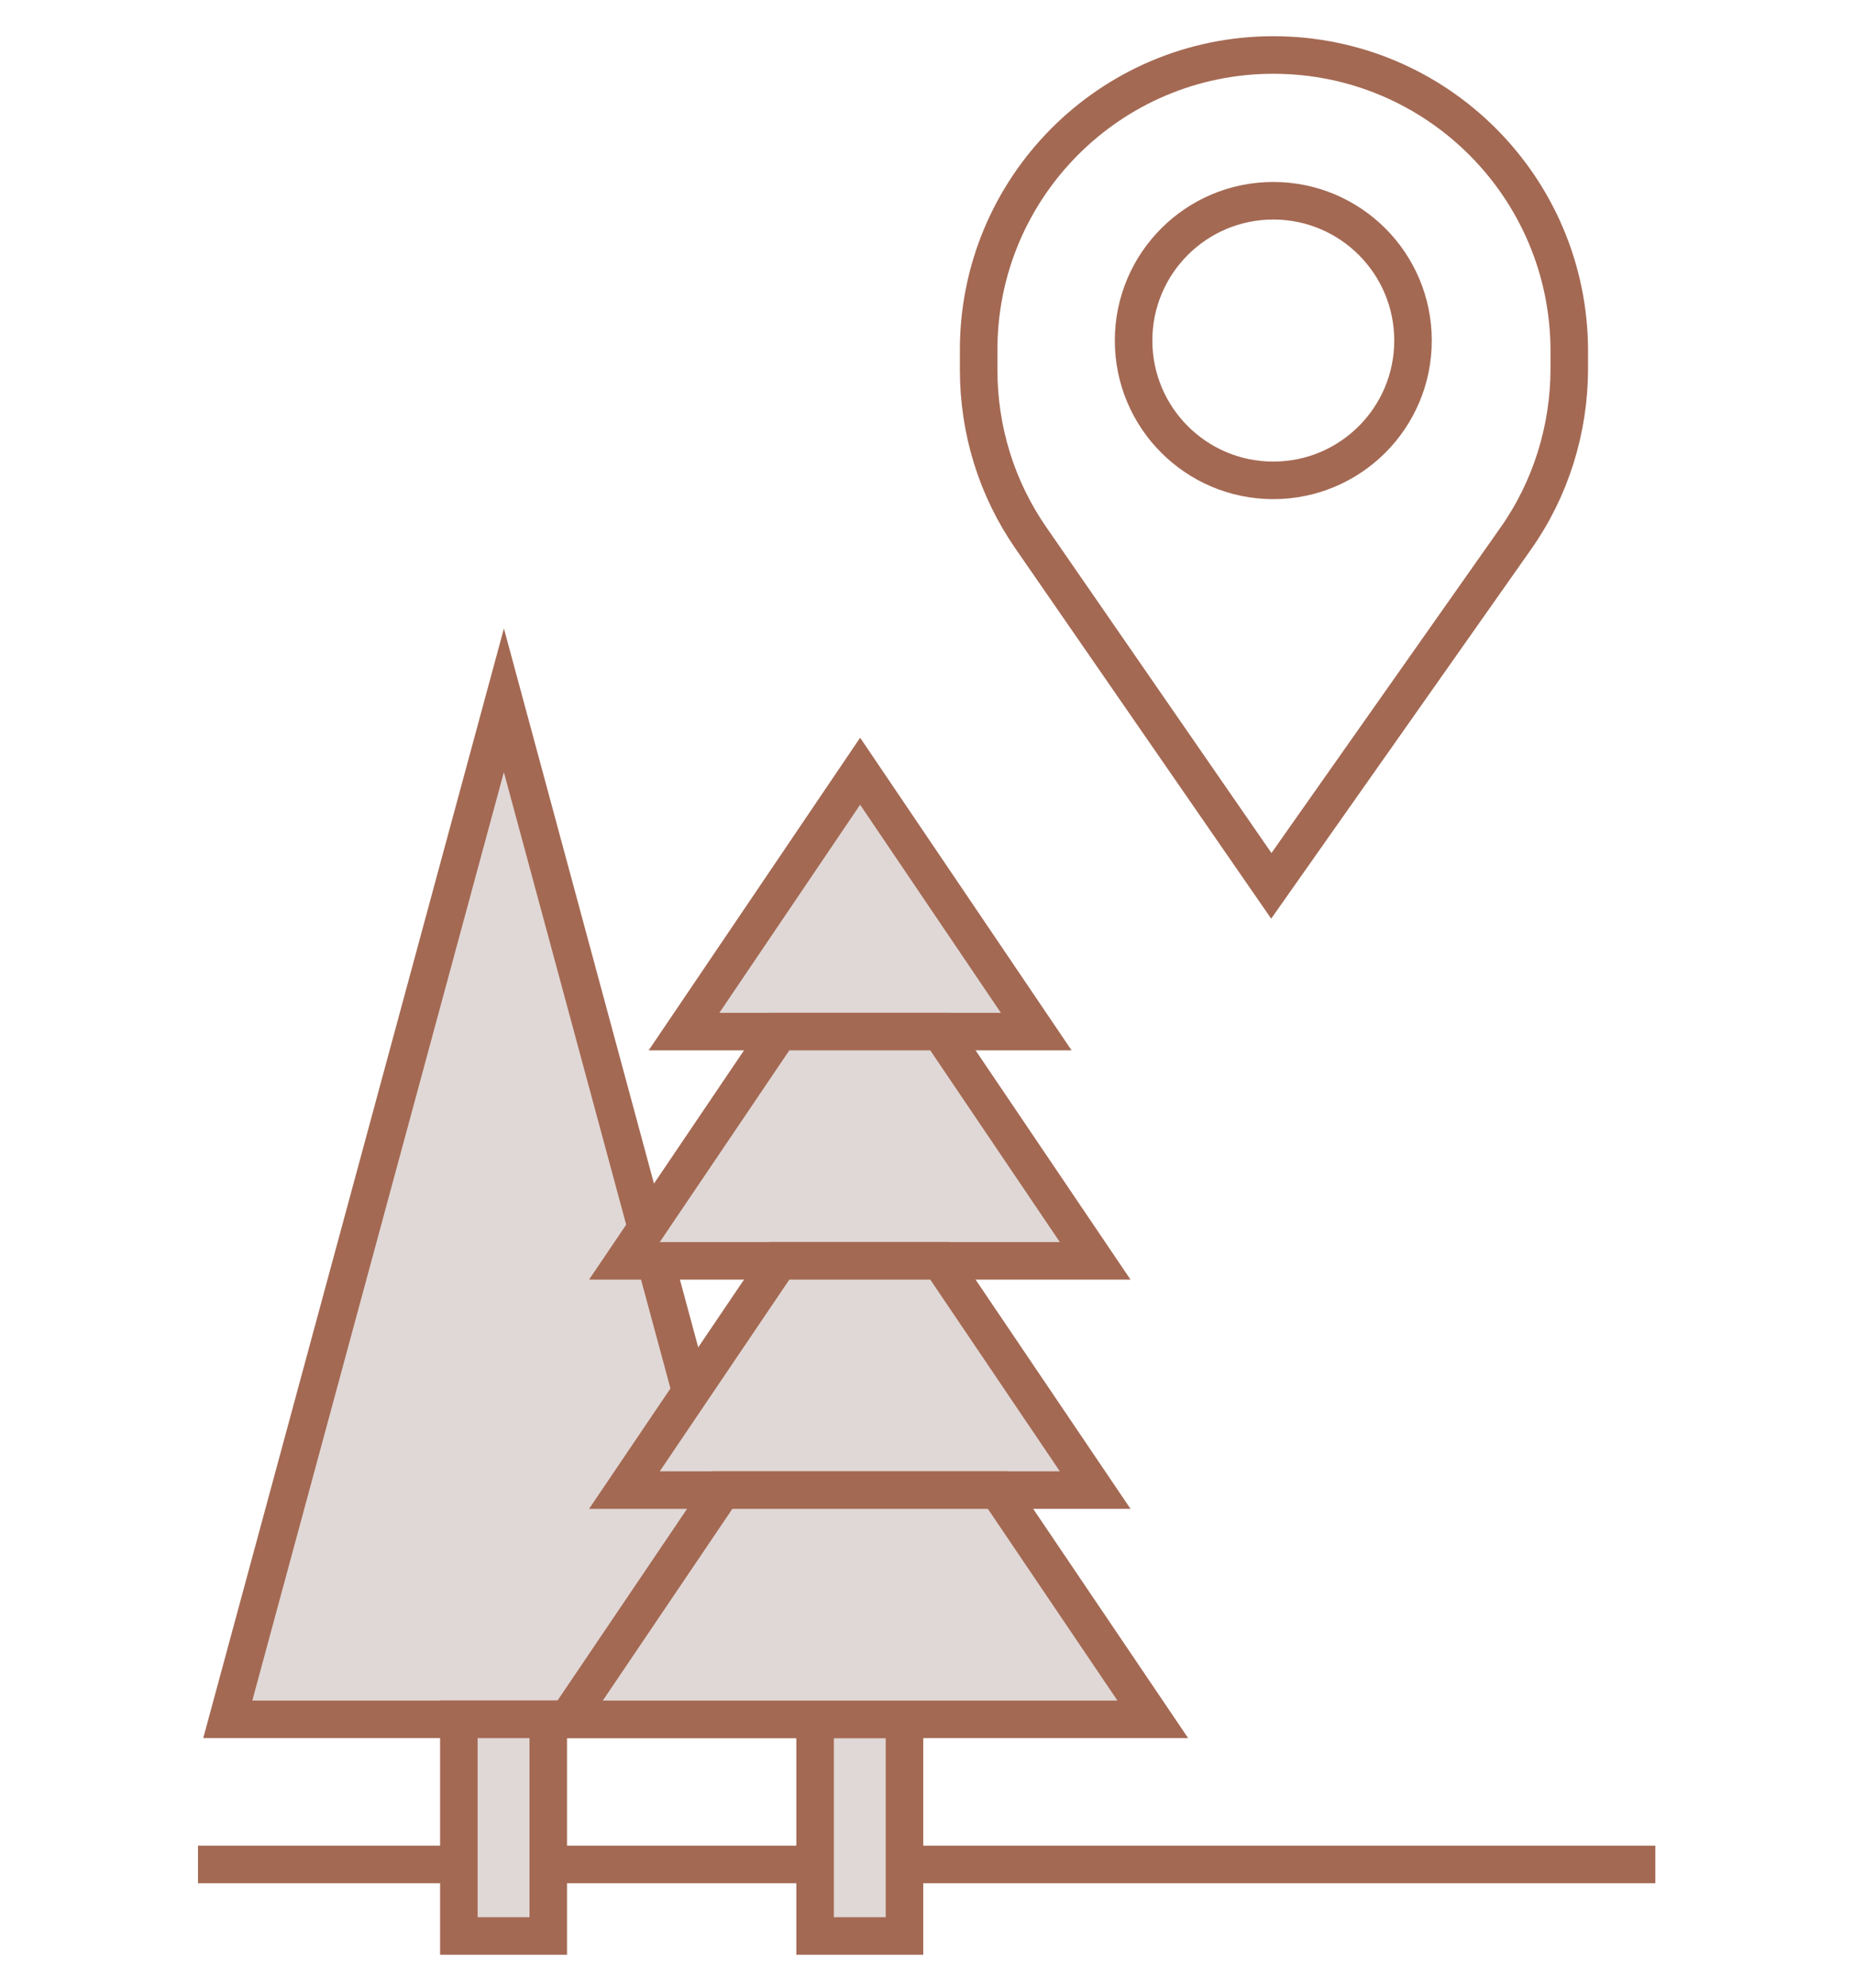
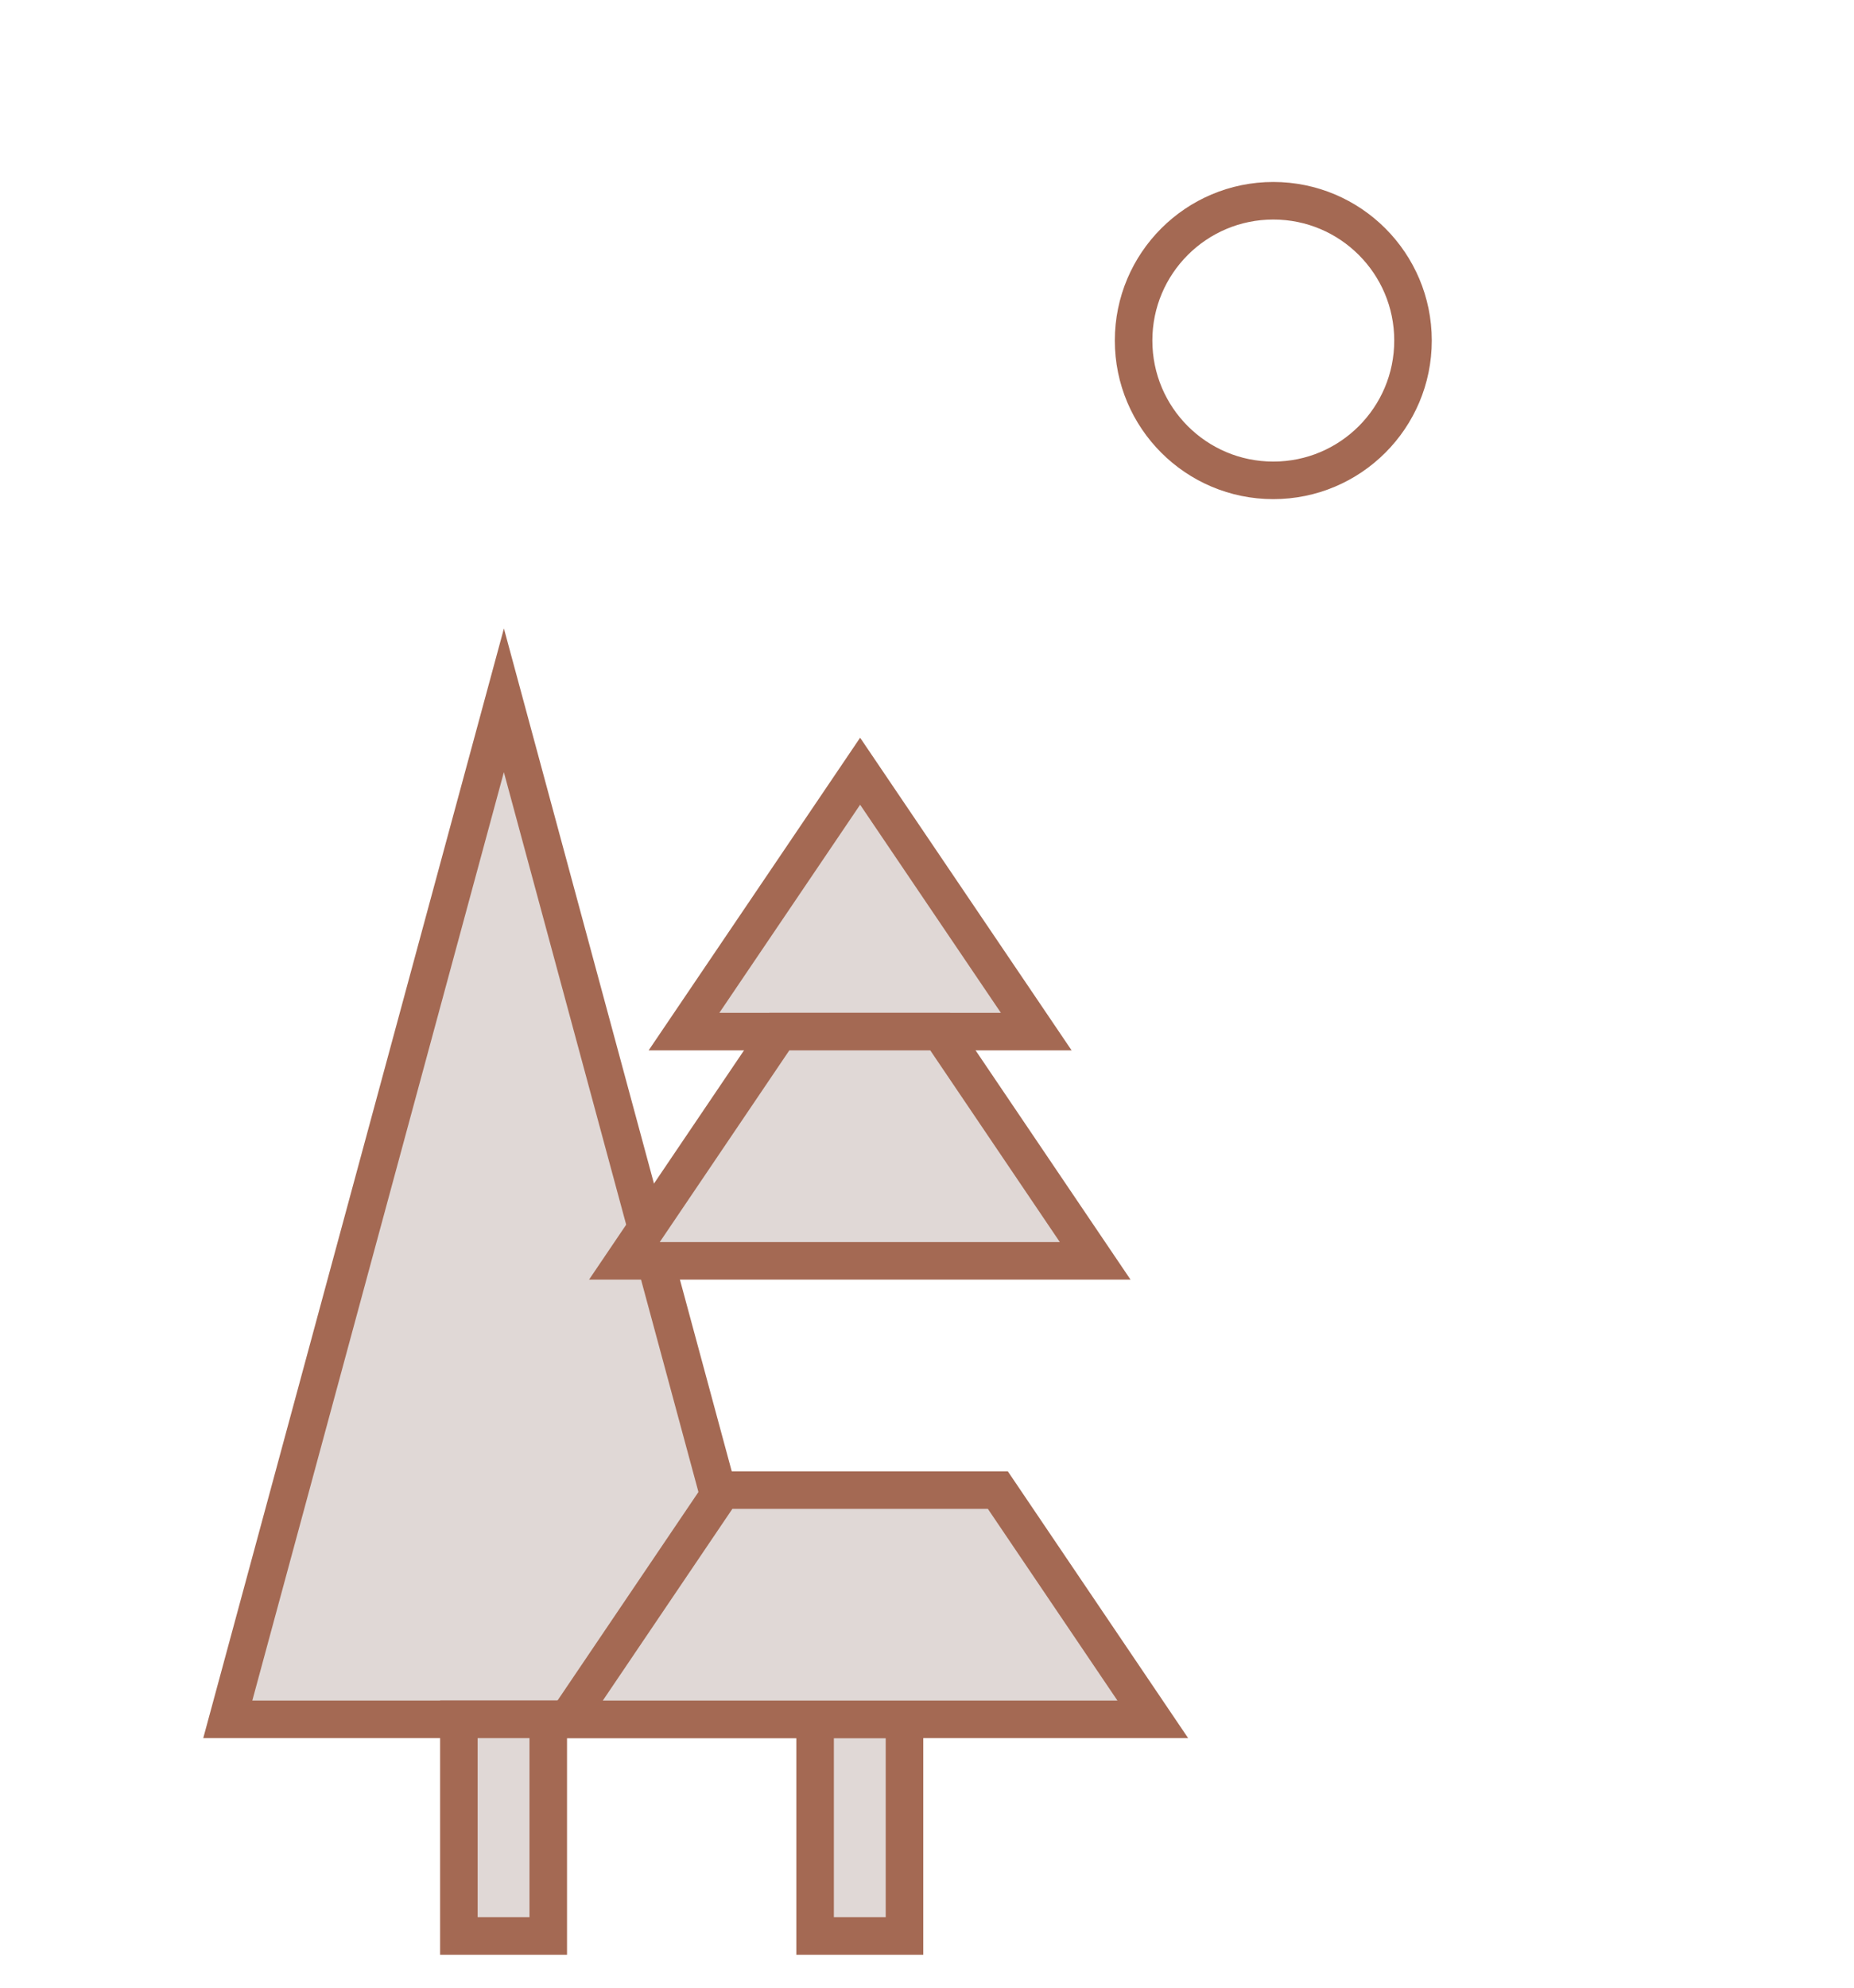
<svg xmlns="http://www.w3.org/2000/svg" version="1.1" id="Livello_1" x="0px" y="0px" viewBox="0 0 280 300" style="enable-background:new 0 0 280 300;" xml:space="preserve">
  <style type="text/css">
	.st0{fill:none;stroke:#A46953;stroke-width:5.669;stroke-miterlimit:10;}
	.st1{fill:#E0D8D6;stroke:#A46953;stroke-width:5.669;stroke-miterlimit:10;}
</style>
-   <line class="st0" x1="29.9" y1="281.4" x2="250" y2="281.4" />
  <g>
-     <path class="st0" d="M192.3,8.3L192.3,8.3C217,8.3,237,28.3,237,53v2.6c0,9.2-2.8,18.2-8.1,25.7l-36.9,52.4l-36.3-52.5   c-5.2-7.5-7.9-16.3-7.9-25.4V53C147.7,28.3,167.7,8.3,192.3,8.3z" />
    <circle class="st0" cx="192.3" cy="51.4" r="21.1" />
  </g>
  <g>
    <g>
      <polygon class="st1" points="76.1,105.7 34.4,259.5 117.7,259.5   " />
      <rect x="69.3" y="259.5" class="st1" width="13.5" height="32.7" />
    </g>
    <g>
      <polygon class="st1" points="129.9,116.4 103.3,155.7 156.5,155.7   " />
      <rect x="123.1" y="259.5" class="st1" width="13.5" height="32.7" />
      <g>
        <polygon class="st1" points="165.4,190.3 142,155.7 117.7,155.7 94.3,190.3    " />
      </g>
      <g>
-         <polygon class="st1" points="165.4,224.9 142,190.3 117.7,190.3 94.3,224.9    " />
-       </g>
+         </g>
      <g>
        <polygon class="st1" points="174.1,259.5 150.7,224.9 109.1,224.9 85.7,259.5    " />
      </g>
    </g>
  </g>
</svg>